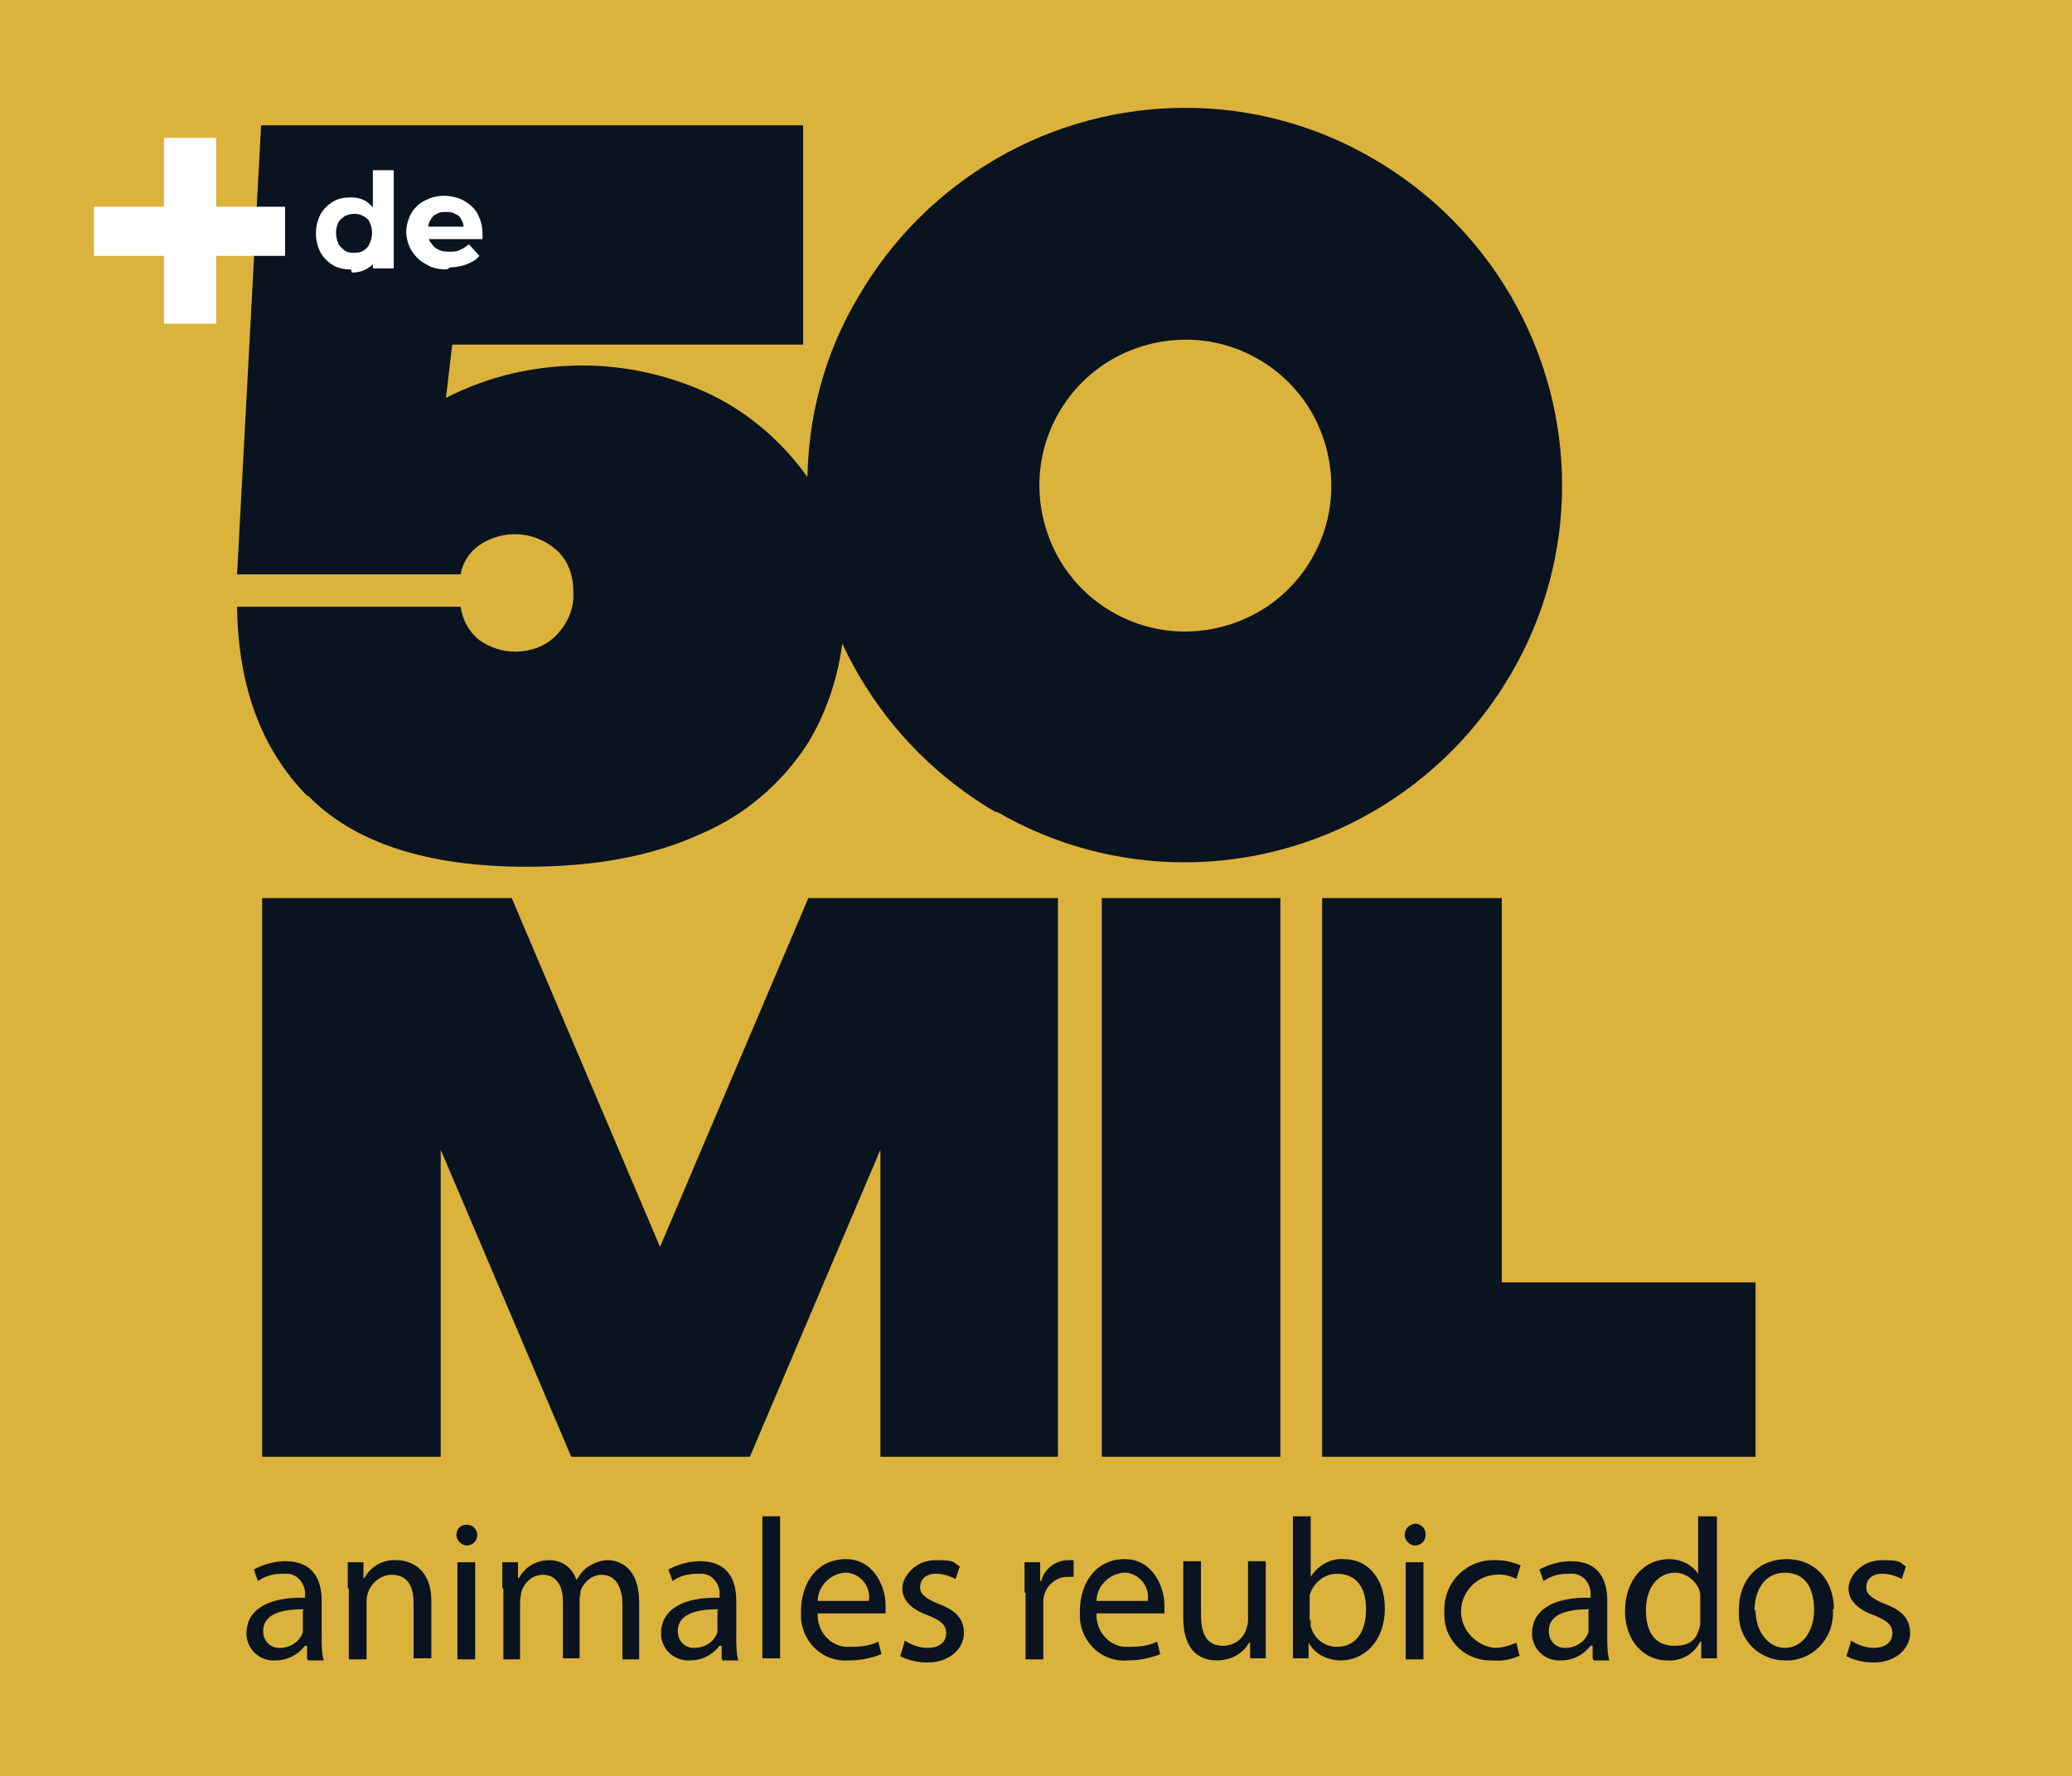
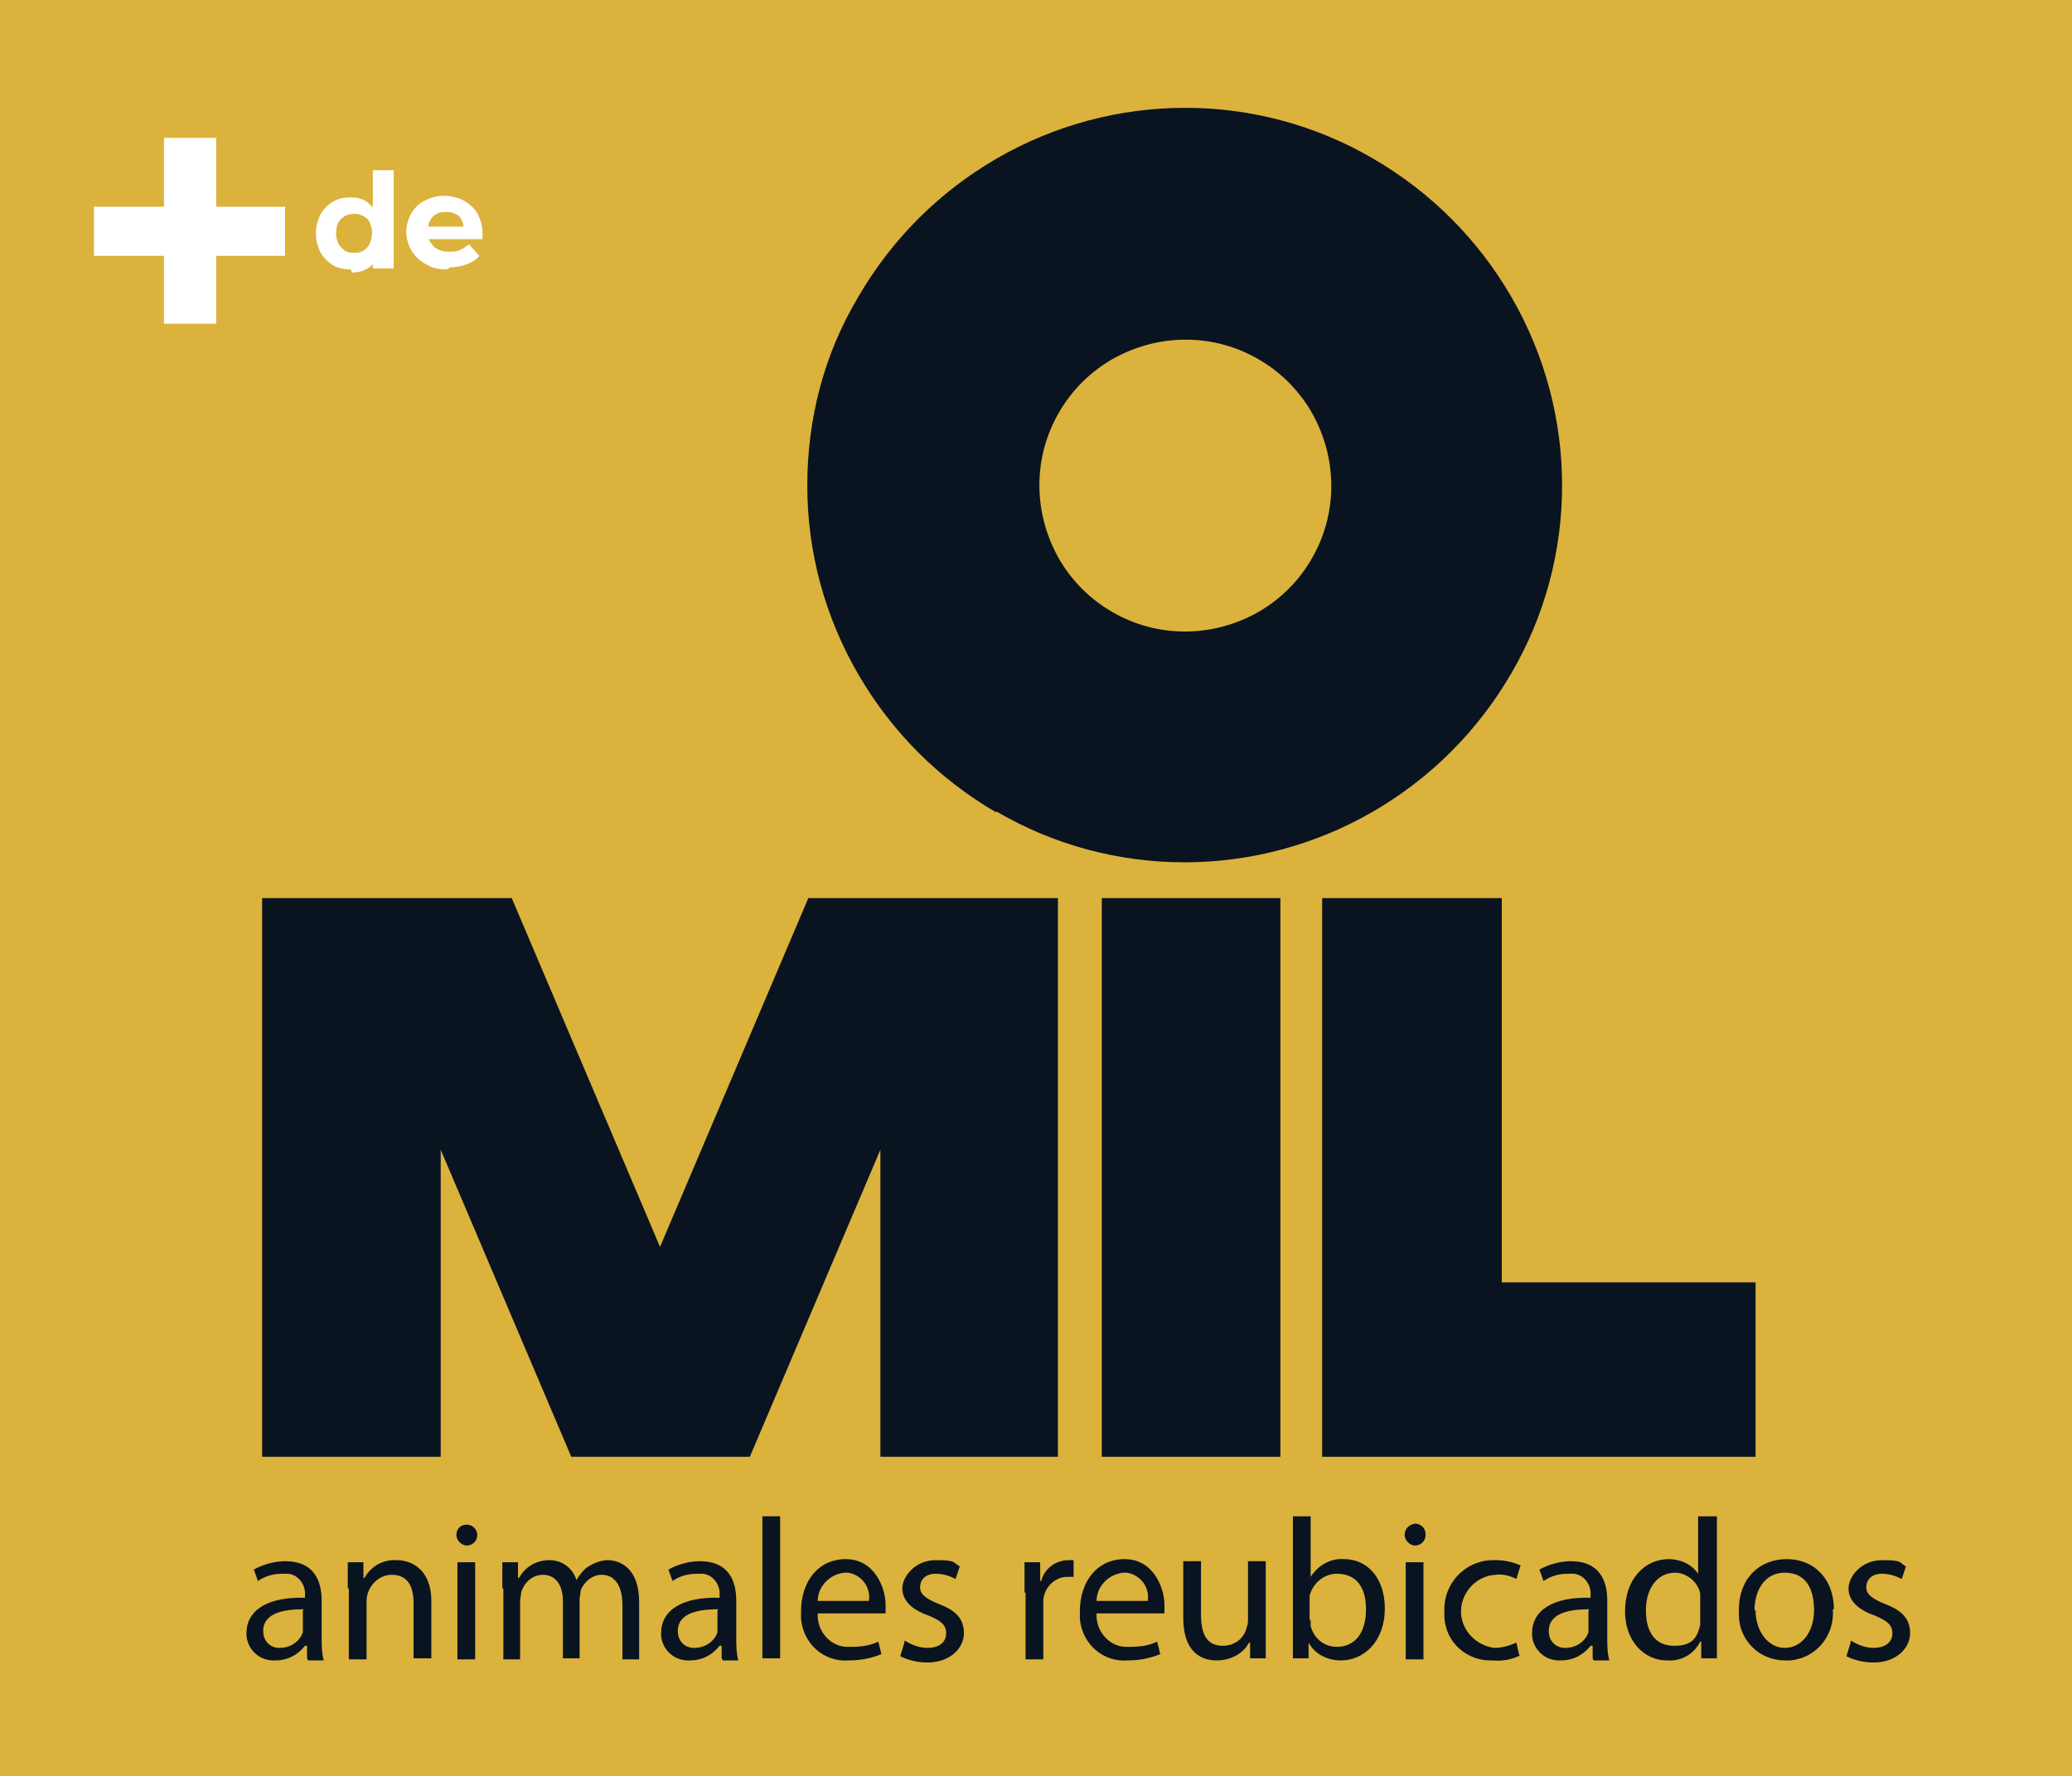
<svg xmlns="http://www.w3.org/2000/svg" version="1.1" viewBox="0 0 198.4 170.1">
  <defs>
    <style>
      .cls-1 {
        fill: #0a1420;
      }

      .cls-2 {
        fill: #dbb23c;
      }

      .cls-3 {
        fill: #fff;
      }
    </style>
  </defs>
  <g>
    <g id="Capa_1">
      <rect class="cls-2" width="198.4" height="170.1" />
      <g id="Capa_1-2" data-name="Capa_1">
        <g id="Grupo_475">
-           <path id="Trazado_1011" class="cls-1" d="M29.4,76.2c-4.4-4.5-6.6-10.5-6.7-18.1h21.4c.2,1.3.8,2.4,1.8,3.2,1,.7,2.2,1.1,3.4,1.1,1.5,0,2.9-.5,3.9-1.5,1.1-1.1,1.8-2.6,1.7-4.2,0-1.6-.5-3.1-1.7-4.1-2.1-1.8-5.1-1.9-7.3-.4-1,.7-1.6,1.7-1.8,2.8h-21.4l2.3-43h51.9v21h-33.6l-.6,5.1c4.1-2.1,8.5-3.1,13.1-3.1,4.3,0,8.5,1,12.3,2.8,3.7,1.8,6.9,4.6,9.3,8,2.4,3.6,3.6,7.8,3.5,12.1,0,4.6-1.1,9.2-3.5,13.2-2.5,3.9-6.1,7-10.4,8.8-4.6,2.1-10.1,3.1-16.6,3.1-9.5,0-16.5-2.3-20.9-6.8" />
          <path id="Trazado_1012" class="cls-3" d="M9,19.8h18.3v4.7H9v-4.7ZM15.7,13.2h5v17.8h-5s0-17.8,0-17.8Z" />
          <path id="Trazado_1013" class="cls-3" d="M33.6,25.8c-.6,0-1.2-.1-1.7-.4-.5-.3-.9-.7-1.2-1.2-.6-1.2-.6-2.5,0-3.7.3-.5.7-.9,1.2-1.2.5-.3,1.1-.4,1.7-.4.5,0,1,.1,1.5.4.4.3.8.7,1,1.2.3.6.4,1.3.4,2,0,.7,0,1.3-.3,2-.2.5-.5.9-1,1.2-.5.3-1,.4-1.5.4M33.9,24.2c.3,0,.6,0,.9-.2.3-.2.5-.4.6-.7.3-.6.3-1.4,0-2-.1-.3-.4-.5-.6-.6-.5-.3-1.2-.3-1.8,0-.3.2-.5.4-.6.6-.3.6-.3,1.4,0,2,.1.3.4.5.6.7.3.2.6.2.9.2M35.7,25.7v-3.4s0-2,0-2v-4h2v9.4h-1.9Z" />
          <path id="Trazado_1014" class="cls-3" d="M42.8,25.8c-.7,0-1.4-.1-2-.5-.6-.3-1-.7-1.4-1.3-.3-.5-.5-1.2-.5-1.8,0-.6.2-1.3.5-1.8.3-.5.8-1,1.3-1.2,1.1-.6,2.5-.6,3.7,0,.5.3,1,.7,1.3,1.2.3.6.5,1.2.5,1.9,0,0,0,.2,0,.3s0,.2,0,.3h-5.5v-1.2h4.5l-.8.3c0-.3,0-.6-.2-.9-.1-.3-.3-.5-.6-.6-.3-.2-.6-.2-.9-.2s-.6,0-.9.2c-.3.1-.5.4-.6.6-.2.3-.2.6-.2.9v.3c0,.3,0,.7.3,1,.2.3.4.5.7.6.3.2.7.2,1.1.2.3,0,.7,0,1-.2.3-.1.5-.3.8-.5l1,1.1c-.3.4-.7.6-1.2.8-.5.2-1.1.3-1.6.3" />
          <path id="Trazado_1015" class="cls-1" d="M95.4,77.8c-5.5-3.2-10-7.7-13.2-13.2-3.2-5.5-4.9-11.7-4.9-18.1,0-6.4,1.6-12.6,4.9-18.1,3.2-5.5,7.7-10,13.2-13.2,11.2-6.5,25-6.5,36.1,0,5.5,3.2,10,7.7,13.2,13.2,6.5,11.2,6.5,25,0,36.1-3.2,5.5-7.7,10-13.2,13.2-11.2,6.5-25,6.5-36.1,0M120.5,58.6c2.1-1.2,3.9-3,5.1-5.1,2.5-4.3,2.5-9.6,0-14-1.2-2.1-3-3.9-5.1-5.1-4.3-2.5-9.6-2.5-14,0-2.1,1.2-3.9,3-5.1,5.1-2.5,4.3-2.5,9.6,0,14,1.2,2.1,3,3.9,5.1,5.1,4.3,2.5,9.6,2.5,14,0" />
          <path id="Trazado_1016" class="cls-1" d="M101.4,139.5h-17.1v-29.4l-12.5,29.4h-17.1l-12.5-29.4v29.4h-17.1v-53.5h23.9l14.2,33.4,14.2-33.4h23.9v53.5h0Z" />
          <rect id="Rectángulo_542" class="cls-1" x="105.5" y="86" width="17.1" height="53.5" />
          <path id="Trazado_1017" class="cls-1" d="M126.7,86h17.1v36.8h24.3v16.7h-41.5v-53.5h0Z" />
        </g>
      </g>
      <g>
        <path id="Trazado_1018" class="cls-1" d="M29.4,158.8v-1.2h-.2c-.7.9-1.7,1.4-2.8,1.4-1.5.1-2.7-1-2.8-2.4v-.2c0-2.2,2-3.5,5.6-3.4v-.2c.1-1-.6-2-1.6-2.1-.2,0-.3,0-.5,0-.9,0-1.7.2-2.4.7l-.4-1.1c.9-.5,2-.8,3-.8,2.8,0,3.5,1.9,3.5,3.8v3.5c0,.7,0,1.5.2,2.2h-1.5ZM29.1,154.1c-1.8,0-3.9.3-3.9,2.1,0,.8.5,1.5,1.4,1.6h.2c1,0,1.9-.6,2.2-1.5,0-.2,0-.4,0-.5v-1.6Z" />
        <path id="Trazado_1019" class="cls-1" d="M33.3,152.1c0-1,0-1.7,0-2.5h1.5v1.5h.1c.6-1.1,1.8-1.8,3.1-1.7,1.3,0,3.3.8,3.3,3.9v5.5h-1.7v-5.3c0-1.5-.5-2.7-2.1-2.7-1.3,0-2.4,1.2-2.4,2.5v5.6h-1.7v-6.8h0Z" />
        <path id="Trazado_1020" class="cls-1" d="M45.7,147c0,.6-.5,1-1,1s-1-.5-1-1c0-.6.4-1,1-1h0c.5,0,1,.4,1,1h0M43.8,149.6h1.7v9.3h-1.7v-9.3Z" />
        <path id="Trazado_1021" class="cls-1" d="M48.1,152.1c0-1,0-1.7,0-2.5h1.5v1.5h.1c.6-1.1,1.7-1.7,2.9-1.7,1.2,0,2.2.7,2.6,1.9h0c.3-.5.6-.9,1-1.2.6-.4,1.3-.7,2-.7,1.2,0,3,.8,3,4v5.5h-1.6v-5.2c0-1.8-.7-2.9-2-2.9-.9,0-1.7.7-2,1.5,0,.3-.1.6-.1.8v5.7h-1.6v-5.5c0-1.5-.7-2.5-1.9-2.5-1,0-1.8.7-2.1,1.7,0,.3-.1.5-.1.8v5.6h-1.6v-6.8h0Z" />
        <path id="Trazado_1022" class="cls-1" d="M69.1,158.8v-1.2h-.2c-.7.9-1.7,1.4-2.8,1.4-1.5.1-2.7-1-2.8-2.4v-.2c0-2.2,2-3.5,5.6-3.4v-.2c.1-1-.6-2-1.6-2.1-.2,0-.3,0-.5,0-.9,0-1.7.2-2.4.7l-.4-1.1c.9-.5,2-.8,3-.8,2.8,0,3.5,1.9,3.5,3.8v3.5c0,.7,0,1.5.2,2.2h-1.5ZM68.8,154.1c-1.8,0-3.9.3-3.9,2.1,0,.8.5,1.5,1.4,1.6h.2c1,0,1.9-.6,2.2-1.5,0-.2,0-.4,0-.5,0,0,0-1.6,0-1.6Z" />
        <rect id="Rectángulo_543" class="cls-1" x="73" y="145.2" width="1.7" height="13.6" />
        <path id="Trazado_1023" class="cls-1" d="M78.3,154.5c-.1,1.6,1.1,3.1,2.7,3.2.2,0,.3,0,.5,0,.9,0,1.8-.1,2.6-.5l.3,1.2c-1,.4-2,.6-3.1.6-2.4.2-4.4-1.6-4.6-4,0-.2,0-.4,0-.7,0-2.8,1.6-5,4.3-5s3.8,2.7,3.8,4.4,0,.5,0,.8h-6.5,0ZM83.2,153.3c.2-1.3-.7-2.5-2-2.7-.1,0-.2,0-.3,0-1.4.1-2.6,1.3-2.6,2.7h4.9Z" />
        <path id="Trazado_1024" class="cls-1" d="M86.6,157.1c.7.4,1.4.7,2.2.7,1.2,0,1.8-.6,1.8-1.4s-.5-1.2-1.7-1.7c-1.7-.6-2.5-1.5-2.5-2.6s1.2-2.7,3.2-2.7,1.6.2,2.3.6l-.4,1.2c-.6-.3-1.2-.5-1.9-.5-1,0-1.5.6-1.5,1.3s.6,1.1,1.8,1.6c1.6.6,2.4,1.4,2.4,2.8s-1.3,2.8-3.5,2.8c-.9,0-1.8-.2-2.6-.6l.4-1.3h0Z" />
        <path id="Trazado_1025" class="cls-1" d="M98.1,152.5c0-1.1,0-2,0-2.9h1.5v1.8h.1c.3-1.2,1.4-2,2.6-2,.2,0,.3,0,.5,0v1.6c-.2,0-.4,0-.6,0-1.2,0-2.2,1-2.3,2.2,0,.3,0,.5,0,.8v4.9h-1.7v-6.4h0Z" />
        <path id="Trazado_1026" class="cls-1" d="M105,154.5c-.1,1.6,1.1,3.1,2.7,3.2.2,0,.3,0,.5,0,.9,0,1.8-.1,2.6-.5l.3,1.2c-1,.4-2,.6-3.1.6-2.4.2-4.4-1.6-4.6-4,0-.2,0-.4,0-.7,0-2.8,1.6-5,4.3-5s3.8,2.7,3.8,4.4,0,.5,0,.8h-6.5,0ZM109.9,153.3c.2-1.3-.7-2.5-2-2.7-.1,0-.2,0-.3,0-1.4.1-2.6,1.3-2.6,2.7h4.9Z" />
        <path id="Trazado_1027" class="cls-1" d="M121.2,156.3c0,1,0,1.8,0,2.5h-1.5v-1.5h-.1c-.6,1.1-1.8,1.7-3.1,1.7-1.5,0-3.2-.8-3.2-4.1v-5.4h1.7v5.1c0,1.8.5,3,2.1,3,1,0,1.9-.6,2.2-1.5.1-.3.2-.6.2-.9v-5.7h1.7v6.7h0Z" />
        <path id="Trazado_1028" class="cls-1" d="M123.8,158.8c0-.6,0-1.6,0-2.4v-11.2h1.7v5.8h0c.7-1.1,1.9-1.8,3.2-1.7,2.3,0,3.9,1.9,3.9,4.7,0,3.3-2.1,5-4.2,5-1.3,0-2.5-.6-3.1-1.7h0v1.5h-1.5ZM125.5,155.1c0,.2,0,.4,0,.6.3,1.2,1.3,2,2.5,2,1.8,0,2.8-1.4,2.8-3.6s-1-3.4-2.8-3.4c-1.2,0-2.3.9-2.6,2.1,0,.2,0,.5,0,.7v1.7h0Z" />
        <path id="Trazado_1029" class="cls-1" d="M136.5,147c0,.6-.5,1-1,1s-1-.5-1-1c0-.6.4-1,1-1.1h0c.5,0,1,.4,1,1h0M134.6,149.6h1.7v9.3h-1.7v-9.3Z" />
        <path id="Trazado_1030" class="cls-1" d="M145.6,158.5c-.8.4-1.7.6-2.7.5-2.4.1-4.5-1.7-4.6-4.2v-.5c-.1-2.6,1.9-4.8,4.5-4.9h.5c.8,0,1.6.2,2.3.5l-.4,1.3c-.6-.3-1.3-.5-2-.4-1.9.1-3.4,1.8-3.3,3.7.1,1.7,1.5,3.1,3.2,3.3.7,0,1.4-.2,2.1-.5l.3,1.3h0Z" />
        <path id="Trazado_1031" class="cls-1" d="M152.5,158.8v-1.2h-.2c-.7.9-1.7,1.4-2.8,1.4-1.5.1-2.7-1-2.8-2.4v-.2c0-2.2,2-3.5,5.6-3.4v-.2c.1-1-.6-2-1.6-2.1-.2,0-.3,0-.5,0-.9,0-1.7.2-2.4.7l-.4-1.1c.9-.5,2-.8,3-.8,2.8,0,3.5,1.9,3.5,3.8v3.5c0,.7,0,1.5.2,2.2h-1.5,0ZM152.2,154.1c-1.8,0-3.9.3-3.9,2.1,0,.8.5,1.5,1.4,1.6h.2c1,0,1.9-.6,2.2-1.5,0-.2,0-.4,0-.5v-1.6h0Z" />
        <path id="Trazado_1032" class="cls-1" d="M164.4,145.2v11.2c0,.8,0,1.8,0,2.4h-1.5v-1.6h-.1c-.6,1.2-1.8,1.9-3.2,1.8-2.2,0-4-1.9-4-4.7,0-3.1,1.9-5,4.2-5,1.1,0,2.2.5,2.8,1.4h0v-5.5h1.7ZM162.8,153.3c0-.2,0-.5,0-.7-.2-1.1-1.3-2-2.4-2-1.7,0-2.8,1.5-2.8,3.6s.9,3.4,2.7,3.4,2.2-.8,2.5-2c0-.2,0-.5,0-.7v-1.6h0Z" />
        <path id="Trazado_1033" class="cls-1" d="M175.5,154.1c.2,2.5-1.6,4.7-4.1,4.9-.2,0-.3,0-.5,0-2.4,0-4.4-1.9-4.4-4.4,0-.1,0-.3,0-.4,0-3.1,2-4.9,4.6-4.9s4.5,1.9,4.5,4.8M168.1,154.2c0,2,1.2,3.6,2.8,3.6s2.8-1.5,2.8-3.6-.8-3.6-2.8-3.6-2.9,1.8-2.9,3.6" />
        <path id="Trazado_1034" class="cls-1" d="M177.2,157.1c.7.4,1.4.7,2.2.7,1.2,0,1.8-.6,1.8-1.4s-.5-1.2-1.7-1.7c-1.7-.6-2.5-1.5-2.5-2.6s1.2-2.7,3.2-2.7,1.6.2,2.3.6l-.4,1.2c-.6-.3-1.2-.5-1.9-.5-1,0-1.5.6-1.5,1.3s.6,1.1,1.8,1.6c1.6.6,2.4,1.4,2.4,2.8s-1.3,2.8-3.5,2.8c-.9,0-1.8-.2-2.6-.6l.4-1.3h0Z" />
      </g>
    </g>
  </g>
</svg>